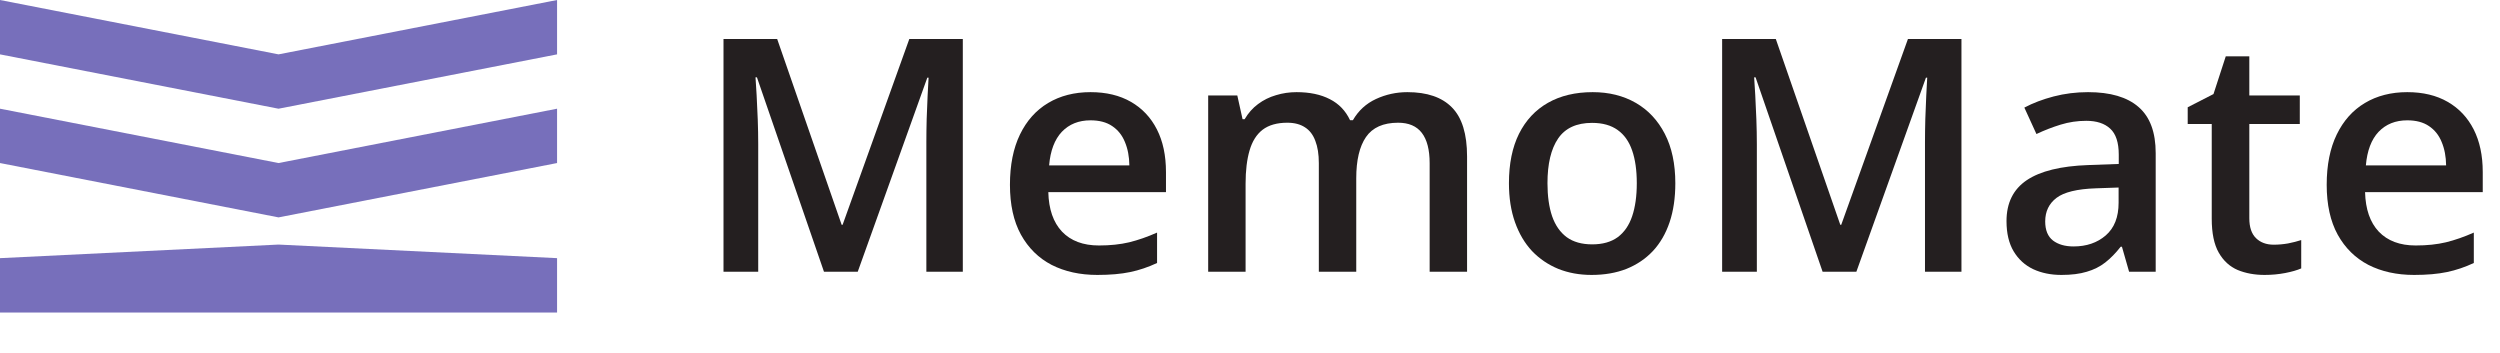
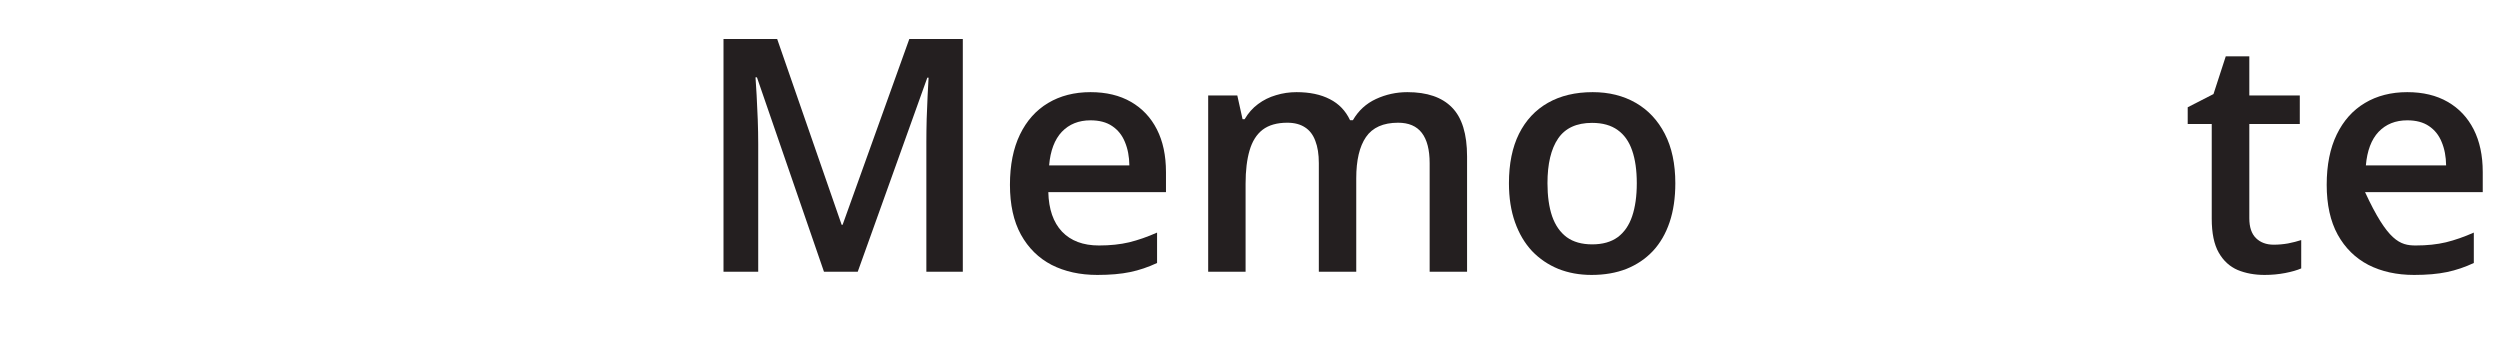
<svg xmlns="http://www.w3.org/2000/svg" width="184" height="26" viewBox="0 0 184 26" fill="none">
-   <path d="M0 0.001L20.5 4.001L41 0.001V4.001L20.5 8.001L0 4.001V0.001Z" fill="#776FBB" />
-   <path d="M0 8L20.5 12L41 8V12L20.5 16L0 12V8Z" fill="#776FBB" />
-   <path d="M0 19L20.5 18L41 19V23H0V19Z" fill="#776FBB" />
  <path d="M60.645 20.001L55.711 5.692H55.605C55.629 6.013 55.656 6.45 55.688 7.005C55.719 7.56 55.746 8.153 55.77 8.786C55.793 9.419 55.805 10.024 55.805 10.602V20.001H53.25V2.868H57.199L61.945 16.544H62.016L66.926 2.868H70.863V20.001H68.18V10.462C68.18 9.938 68.187 9.372 68.203 8.763C68.227 8.153 68.25 7.575 68.273 7.028C68.305 6.481 68.328 6.044 68.344 5.716H68.25L63.129 20.001H60.645Z" fill="#241F20" />
  <path d="M80.261 6.782C81.418 6.782 82.41 7.02 83.238 7.497C84.066 7.974 84.703 8.649 85.148 9.524C85.594 10.399 85.816 11.446 85.816 12.665V14.142H77.156C77.187 15.399 77.523 16.368 78.164 17.048C78.812 17.727 79.719 18.067 80.883 18.067C81.711 18.067 82.453 17.989 83.109 17.833C83.773 17.669 84.457 17.431 85.16 17.118V19.356C84.511 19.661 83.851 19.884 83.18 20.024C82.508 20.165 81.703 20.235 80.765 20.235C79.492 20.235 78.371 19.989 77.402 19.497C76.441 18.997 75.687 18.255 75.141 17.27C74.601 16.286 74.332 15.063 74.332 13.602C74.332 12.149 74.578 10.915 75.07 9.899C75.562 8.884 76.254 8.11 77.144 7.579C78.035 7.048 79.074 6.782 80.261 6.782ZM80.261 8.856C79.394 8.856 78.691 9.138 78.152 9.7C77.621 10.263 77.308 11.087 77.215 12.173H83.121C83.113 11.524 83.004 10.95 82.793 10.45C82.59 9.95 82.277 9.56 81.855 9.278C81.441 8.997 80.91 8.856 80.261 8.856Z" fill="#241F20" />
  <path d="M103.582 6.782C105.035 6.782 106.129 7.157 106.863 7.907C107.605 8.657 107.976 9.86 107.976 11.517V20.001H105.222V12.009C105.222 11.024 105.031 10.282 104.648 9.782C104.265 9.282 103.683 9.032 102.902 9.032C101.808 9.032 101.019 9.384 100.535 10.087C100.058 10.782 99.82 11.794 99.82 13.122V20.001H97.066V12.009C97.066 11.352 96.98 10.806 96.808 10.368C96.644 9.923 96.39 9.591 96.047 9.372C95.703 9.145 95.269 9.032 94.746 9.032C93.988 9.032 93.382 9.204 92.929 9.548C92.484 9.892 92.164 10.399 91.969 11.071C91.773 11.735 91.675 12.552 91.675 13.52V20.001H88.922V7.028H91.066L91.453 8.774H91.605C91.871 8.321 92.199 7.95 92.59 7.661C92.988 7.364 93.429 7.145 93.914 7.005C94.398 6.856 94.902 6.782 95.425 6.782C96.394 6.782 97.211 6.954 97.875 7.298C98.539 7.634 99.035 8.149 99.363 8.845H99.574C99.98 8.142 100.547 7.622 101.273 7.286C102 6.95 102.769 6.782 103.582 6.782Z" fill="#241F20" />
  <path d="M123.304 13.485C123.304 14.563 123.164 15.52 122.882 16.356C122.601 17.192 122.191 17.899 121.652 18.477C121.113 19.048 120.464 19.485 119.707 19.79C118.949 20.087 118.093 20.235 117.14 20.235C116.25 20.235 115.433 20.087 114.691 19.79C113.949 19.485 113.304 19.048 112.757 18.477C112.218 17.899 111.8 17.192 111.504 16.356C111.207 15.52 111.058 14.563 111.058 13.485C111.058 12.056 111.304 10.845 111.796 9.852C112.296 8.852 113.007 8.091 113.929 7.567C114.851 7.044 115.949 6.782 117.222 6.782C118.418 6.782 119.472 7.044 120.386 7.567C121.3 8.091 122.015 8.852 122.531 9.852C123.046 10.852 123.304 12.063 123.304 13.485ZM113.894 13.485C113.894 14.431 114.007 15.239 114.234 15.911C114.468 16.583 114.828 17.099 115.312 17.458C115.796 17.809 116.421 17.985 117.187 17.985C117.953 17.985 118.578 17.809 119.062 17.458C119.546 17.099 119.902 16.583 120.128 15.911C120.355 15.239 120.468 14.431 120.468 13.485C120.468 12.54 120.355 11.739 120.128 11.083C119.902 10.419 119.546 9.915 119.062 9.571C118.578 9.22 117.949 9.044 117.175 9.044C116.035 9.044 115.203 9.427 114.679 10.192C114.156 10.958 113.894 12.056 113.894 13.485Z" fill="#241F20" />
-   <path d="M134.144 20.001L129.21 5.692H129.105C129.128 6.013 129.156 6.45 129.187 7.005C129.218 7.56 129.246 8.153 129.269 8.786C129.292 9.419 129.304 10.024 129.304 10.602V20.001H126.749V2.868H130.699L135.445 16.544H135.515L140.425 2.868H144.363V20.001H141.679V10.462C141.679 9.938 141.687 9.372 141.703 8.763C141.726 8.153 141.749 7.575 141.773 7.028C141.804 6.481 141.828 6.044 141.843 5.716H141.749L136.628 20.001H134.144Z" fill="#241F20" />
-   <path d="M153.679 6.782C155.32 6.782 156.558 7.145 157.394 7.872C158.238 8.599 158.659 9.731 158.659 11.27V20.001H156.702L156.175 18.161H156.081C155.714 18.63 155.335 19.017 154.945 19.321C154.554 19.626 154.101 19.852 153.585 20.001C153.077 20.157 152.456 20.235 151.722 20.235C150.949 20.235 150.257 20.095 149.648 19.813C149.038 19.524 148.558 19.087 148.206 18.501C147.855 17.915 147.679 17.173 147.679 16.274C147.679 14.938 148.175 13.934 149.167 13.263C150.167 12.591 151.675 12.22 153.691 12.149L155.941 12.067V11.388C155.941 10.489 155.73 9.849 155.308 9.466C154.894 9.083 154.308 8.892 153.55 8.892C152.902 8.892 152.273 8.985 151.663 9.173C151.054 9.36 150.46 9.591 149.882 9.864L148.992 7.919C149.624 7.583 150.343 7.31 151.148 7.099C151.96 6.888 152.804 6.782 153.679 6.782ZM155.929 13.802L154.253 13.86C152.878 13.907 151.913 14.142 151.359 14.563C150.804 14.985 150.527 15.563 150.527 16.298C150.527 16.938 150.718 17.407 151.101 17.704C151.484 17.993 151.988 18.138 152.613 18.138C153.566 18.138 154.355 17.868 154.98 17.329C155.613 16.782 155.929 15.981 155.929 14.927V13.802Z" fill="#241F20" />
  <path d="M167.343 18.009C167.702 18.009 168.058 17.977 168.409 17.915C168.761 17.845 169.081 17.763 169.37 17.669V19.755C169.066 19.888 168.671 20.001 168.187 20.095C167.702 20.188 167.198 20.235 166.675 20.235C165.941 20.235 165.28 20.114 164.695 19.872C164.109 19.622 163.644 19.196 163.3 18.595C162.956 17.993 162.784 17.161 162.784 16.099V9.126H161.015V7.895L162.913 6.923L163.816 4.146H165.55V7.028H169.265V9.126H165.55V16.063C165.55 16.72 165.714 17.208 166.042 17.528C166.37 17.849 166.804 18.009 167.343 18.009Z" fill="#241F20" />
-   <path d="M177.175 6.782C178.331 6.782 179.323 7.02 180.151 7.497C180.98 7.974 181.616 8.649 182.062 9.524C182.507 10.399 182.73 11.446 182.73 12.665V14.142H174.069C174.101 15.399 174.437 16.368 175.077 17.048C175.726 17.727 176.632 18.067 177.796 18.067C178.624 18.067 179.366 17.989 180.023 17.833C180.687 17.669 181.37 17.431 182.073 17.118V19.356C181.425 19.661 180.765 19.884 180.093 20.024C179.421 20.165 178.616 20.235 177.679 20.235C176.405 20.235 175.284 19.989 174.316 19.497C173.355 18.997 172.601 18.255 172.054 17.27C171.515 16.286 171.245 15.063 171.245 13.602C171.245 12.149 171.491 10.915 171.984 9.899C172.476 8.884 173.167 8.11 174.058 7.579C174.948 7.048 175.987 6.782 177.175 6.782ZM177.175 8.856C176.308 8.856 175.605 9.138 175.066 9.7C174.534 10.263 174.222 11.087 174.128 12.173H180.034C180.026 11.524 179.917 10.95 179.706 10.45C179.503 9.95 179.191 9.56 178.769 9.278C178.355 8.997 177.823 8.856 177.175 8.856Z" fill="#241F20" />
+   <path d="M177.175 6.782C178.331 6.782 179.323 7.02 180.151 7.497C180.98 7.974 181.616 8.649 182.062 9.524C182.507 10.399 182.73 11.446 182.73 12.665V14.142H174.069C175.726 17.727 176.632 18.067 177.796 18.067C178.624 18.067 179.366 17.989 180.023 17.833C180.687 17.669 181.37 17.431 182.073 17.118V19.356C181.425 19.661 180.765 19.884 180.093 20.024C179.421 20.165 178.616 20.235 177.679 20.235C176.405 20.235 175.284 19.989 174.316 19.497C173.355 18.997 172.601 18.255 172.054 17.27C171.515 16.286 171.245 15.063 171.245 13.602C171.245 12.149 171.491 10.915 171.984 9.899C172.476 8.884 173.167 8.11 174.058 7.579C174.948 7.048 175.987 6.782 177.175 6.782ZM177.175 8.856C176.308 8.856 175.605 9.138 175.066 9.7C174.534 10.263 174.222 11.087 174.128 12.173H180.034C180.026 11.524 179.917 10.95 179.706 10.45C179.503 9.95 179.191 9.56 178.769 9.278C178.355 8.997 177.823 8.856 177.175 8.856Z" fill="#241F20" />
</svg>